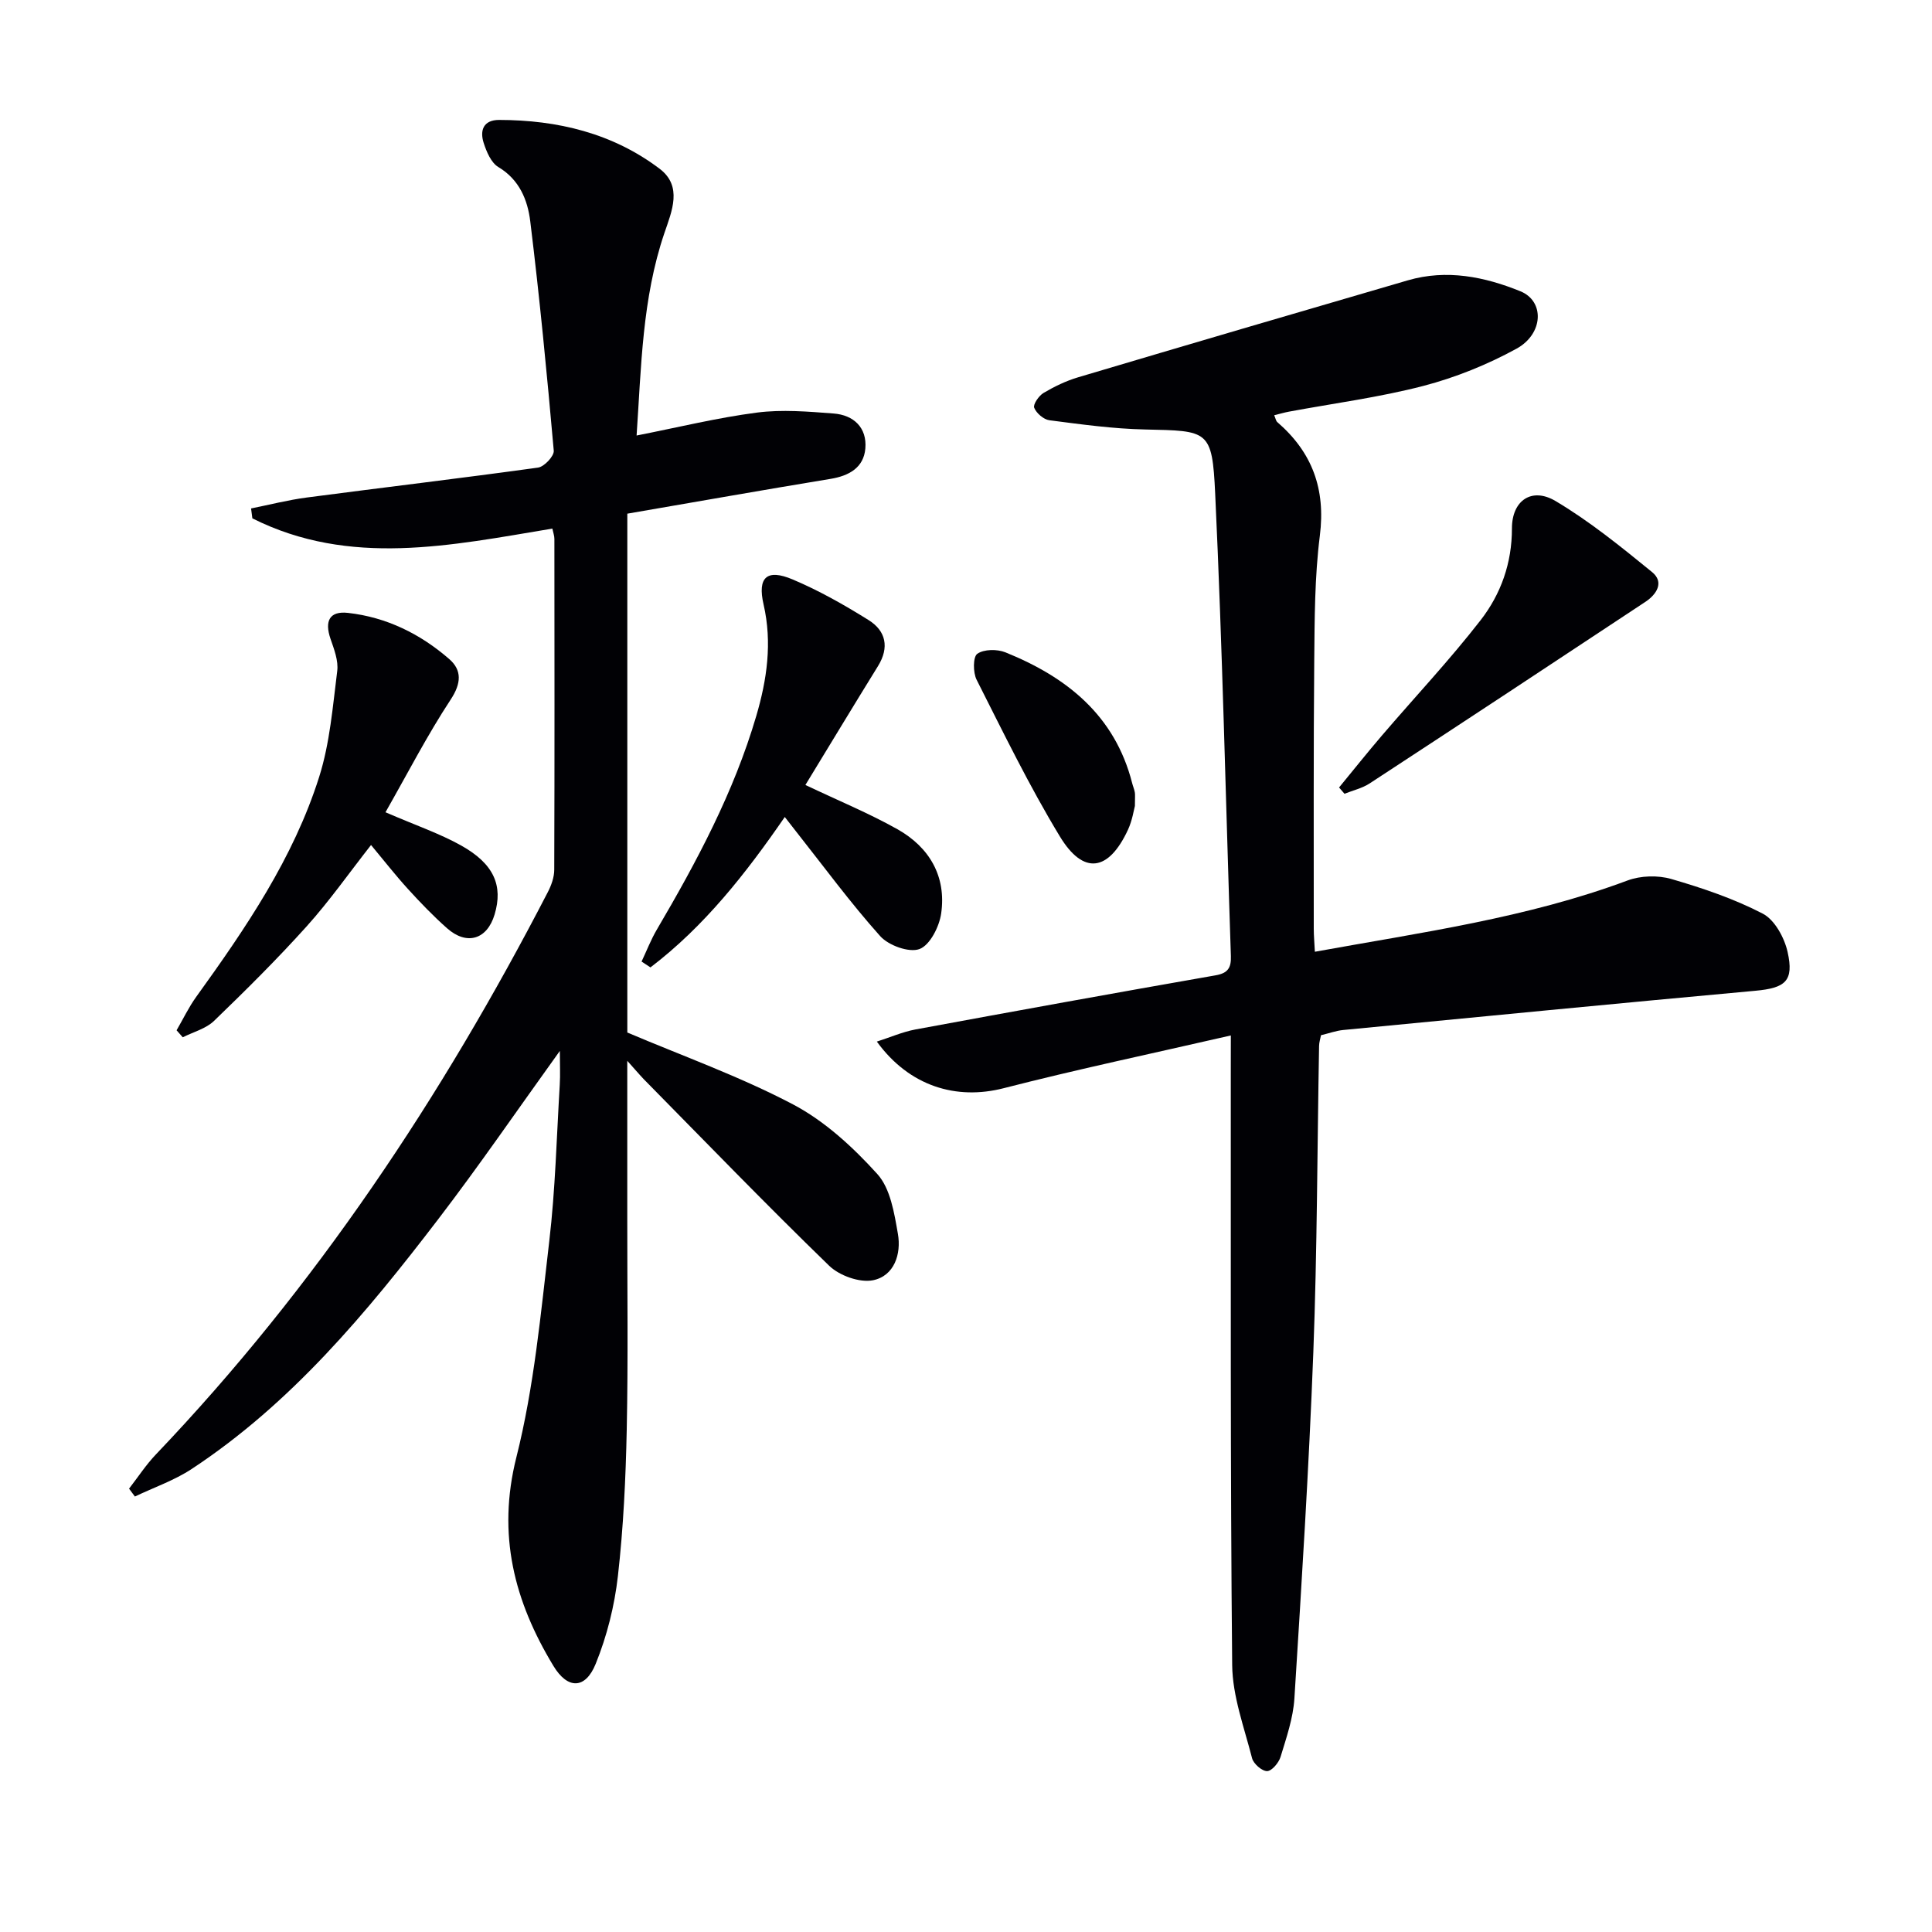
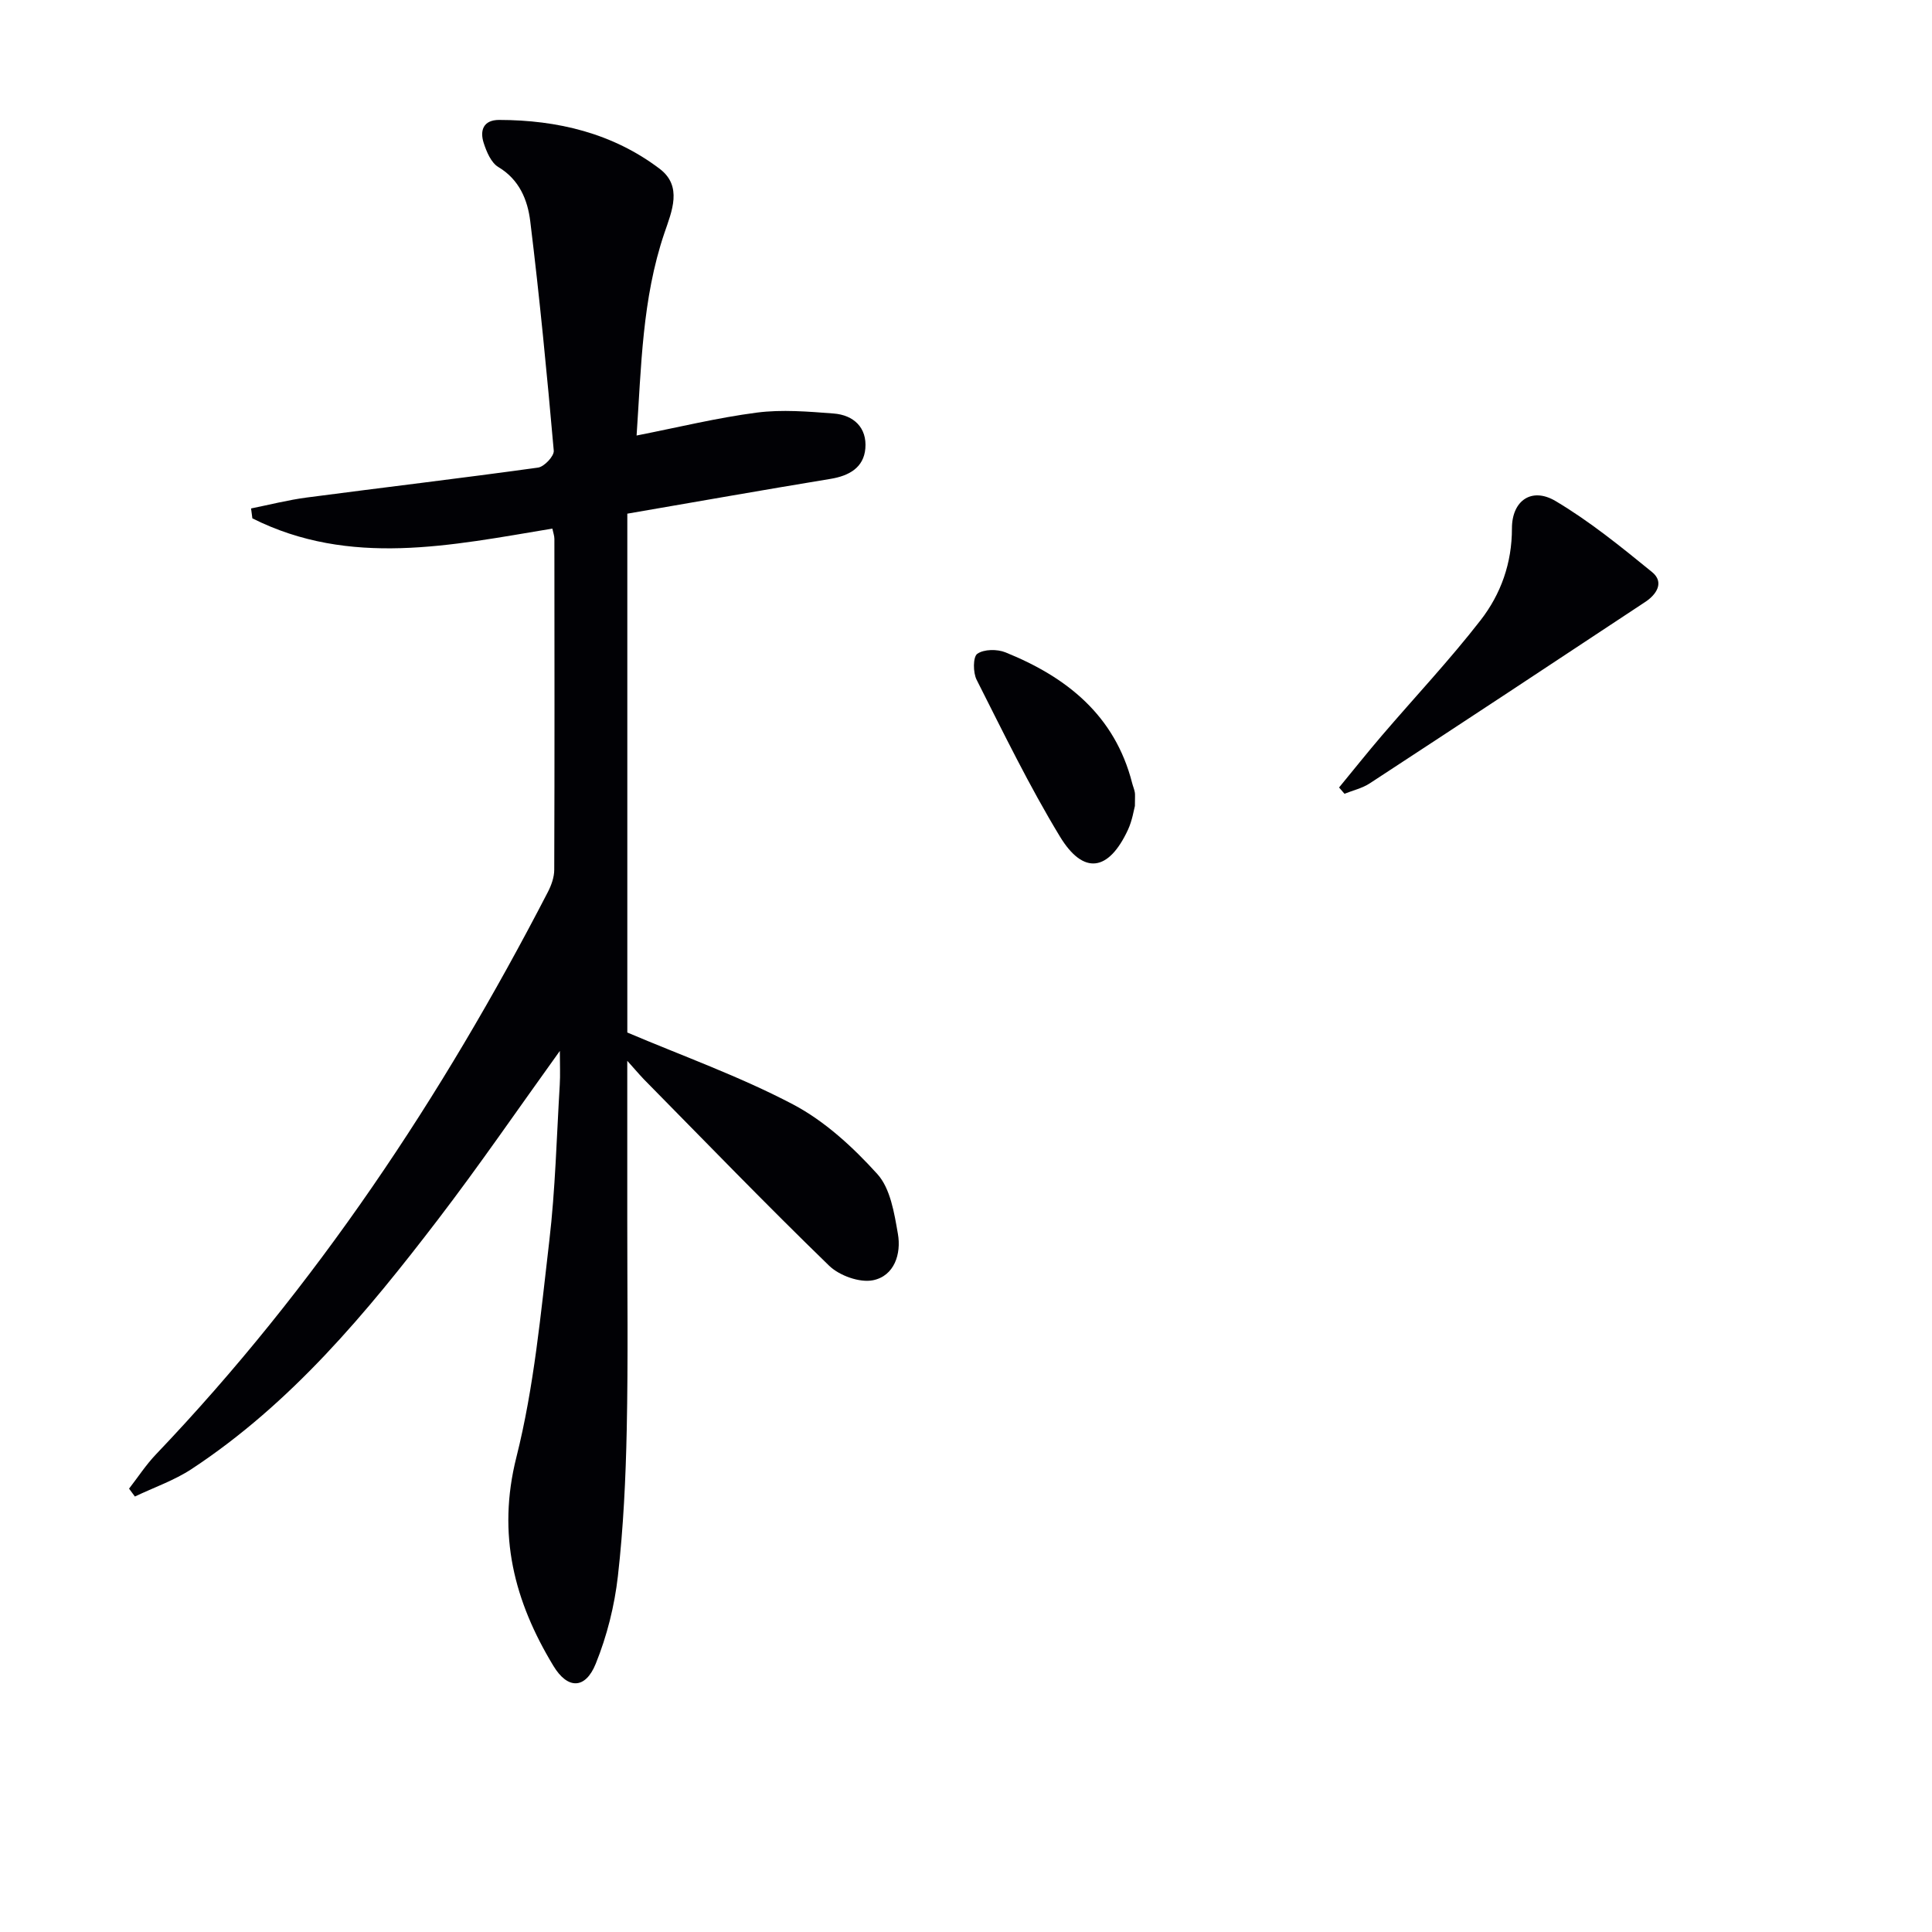
<svg xmlns="http://www.w3.org/2000/svg" enable-background="new 0 0 400 400" viewBox="0 0 400 400">
  <g fill="#010105">
    <path d="m129.87 219.63v32.85c-.01 14.49.19 28.99-.11 43.47-.21 10.13-.69 20.3-1.83 30.36-.7 6.16-2.26 12.4-4.59 18.15-2.15 5.32-5.82 5.32-8.76.45-8.1-13.37-11.71-27.15-7.67-43.2 3.67-14.57 5.05-29.75 6.81-44.74 1.26-10.72 1.52-21.56 2.17-32.35.13-2.08.02-4.17.02-7.04-8.73 12.13-16.69 23.75-25.24 34.92-14.8 19.34-30.36 38.05-50.99 51.64-3.6 2.37-7.82 3.82-11.75 5.7-.4-.54-.81-1.09-1.21-1.63 1.85-2.38 3.51-4.95 5.59-7.12 33.02-34.62 59.19-74 81.09-116.35.74-1.42 1.35-3.11 1.35-4.68.08-22.83.05-45.66.03-68.49 0-.63-.24-1.27-.42-2.13-20.98 3.48-41.91 8.02-62.11-2.12-.09-.68-.18-1.37-.27-2.05 3.83-.77 7.63-1.75 11.5-2.26 15.97-2.1 31.97-3.99 47.92-6.2 1.28-.18 3.35-2.39 3.25-3.5-1.4-15.86-2.93-31.72-4.87-47.52-.54-4.36-2.22-8.59-6.61-11.21-1.49-.89-2.44-3.16-3.03-4.99-.83-2.59-.07-4.76 3.2-4.76 12.09.02 23.49 2.74 33.23 10.11 4.79 3.63 2.53 8.78.98 13.33-4.61 13.58-4.78 27.69-5.75 41.9 8.69-1.71 16.75-3.69 24.93-4.75 5.19-.67 10.58-.21 15.84.19 4.19.31 6.96 2.95 6.59 7.25-.34 3.96-3.37 5.66-7.23 6.29-13.75 2.26-27.47 4.69-42.05 7.2v107.42c11.29 4.8 23.2 9.05 34.28 14.87 6.58 3.46 12.44 8.86 17.48 14.43 2.71 2.99 3.51 8.08 4.26 12.38.73 4.16-.74 8.71-5.14 9.61-2.77.56-6.97-.95-9.1-3.01-13.03-12.64-25.65-25.7-38.39-38.63-1.12-1.18-2.17-2.44-3.4-3.79z" />
-     <path d="m254.83 214.38c-16.42 3.77-31.81 7.01-47.03 10.92-9.81 2.52-19.54-.39-26.26-9.65 2.84-.91 5.33-2.01 7.94-2.5 20.72-3.83 41.45-7.59 62.2-11.22 2.59-.45 3.24-1.61 3.16-3.98-1.06-31.92-1.75-63.86-3.25-95.76-.62-13.22-1.41-12.98-14.52-13.27-6.61-.14-13.22-1.06-19.79-1.91-1.2-.15-2.71-1.46-3.16-2.59-.27-.69.96-2.49 1.94-3.07 2.25-1.33 4.67-2.5 7.17-3.24 22.73-6.76 45.48-13.44 68.25-20.07 8.03-2.34 15.89-.75 23.31 2.27 5.03 2.04 4.79 8.8-.81 11.88-6.04 3.31-12.63 5.97-19.29 7.71-9.12 2.37-18.55 3.6-27.84 5.33-.96.18-1.9.46-3.04.74.29.65.35 1.18.65 1.43 7.22 6.24 10.02 13.84 8.8 23.51-1.08 8.54-1.08 17.24-1.16 25.87-.17 18.49-.09 36.99-.1 55.48 0 1.47.14 2.93.23 4.79 22.03-4 43.88-6.98 64.72-14.75 2.72-1.02 6.3-1.12 9.09-.31 6.47 1.88 12.96 4.08 18.92 7.17 2.47 1.28 4.48 4.98 5.14 7.92 1.36 6.06-.47 7.48-6.7 8.05-28.44 2.6-56.87 5.37-85.29 8.12-1.47.14-2.9.67-4.61 1.08-.13.68-.39 1.46-.4 2.24-.38 21.14-.39 42.29-1.19 63.41-.91 23.91-2.42 47.81-3.92 71.69-.26 4.07-1.66 8.11-2.86 12.06-.37 1.23-1.81 2.94-2.78 2.96-1.06.02-2.82-1.51-3.12-2.66-1.63-6.38-4.05-12.83-4.12-19.28-.4-40.82-.26-81.65-.29-122.47 0-1.96.01-3.93.01-7.9z" />
-     <path d="m166.75 162.52c6.9 3.28 13.18 5.86 19.05 9.16 6.62 3.73 10.16 9.75 9.06 17.44-.39 2.74-2.33 6.57-4.49 7.37s-6.41-.74-8.15-2.69c-6.2-6.93-11.72-14.47-17.5-21.78-.7-.89-1.4-1.79-2.24-2.87-8.07 11.72-16.66 22.65-27.81 31.14-.61-.4-1.23-.81-1.84-1.21 1.05-2.22 1.93-4.53 3.17-6.63 8.27-14.08 15.94-28.44 20.57-44.19 2.22-7.54 3.34-15.19 1.52-23.11-1.3-5.64.69-7.43 6-5.19 5.46 2.3 10.7 5.27 15.74 8.42 3.58 2.23 4.34 5.64 1.96 9.51-5.05 8.16-10 16.37-15.04 24.63z" />
-     <path d="m79.81 168.17c6.33 2.74 11.23 4.4 15.68 6.89 6.79 3.8 8.7 8.31 6.91 14.28-1.55 5.18-5.76 6.47-9.86 2.83-2.86-2.54-5.53-5.31-8.1-8.14-2.56-2.81-4.91-5.83-7.62-9.08-4.53 5.77-8.6 11.58-13.31 16.82-6.11 6.79-12.61 13.24-19.19 19.59-1.69 1.63-4.3 2.3-6.48 3.4-.43-.48-.85-.97-1.28-1.45 1.35-2.32 2.51-4.77 4.07-6.93 10.24-14.21 20.12-28.69 25.45-45.53 2.22-7.01 2.81-14.57 3.74-21.93.27-2.13-.65-4.51-1.39-6.65-1.28-3.72-.18-5.8 3.6-5.38 7.99.89 15.01 4.36 21 9.58 2.61 2.28 2.5 4.99.29 8.35-4.86 7.39-8.93 15.31-13.51 23.35z" />
+     <path d="m254.83 214.38z" />
    <path d="m277.24 163.04c2.96-3.6 5.86-7.24 8.89-10.78 6.81-7.95 14-15.6 20.41-23.85 4.2-5.41 6.5-11.83 6.49-19.02 0-5.75 4.08-8.6 9.04-5.65 7.07 4.2 13.55 9.47 19.96 14.69 2.61 2.12.93 4.65-1.36 6.17-18.99 12.58-38.01 25.11-57.07 37.58-1.55 1.02-3.49 1.46-5.24 2.16-.38-.44-.75-.87-1.12-1.3z" />
    <path d="m234.97 166.87c-.22.8-.54 2.97-1.42 4.89-4.01 8.67-9.23 9.48-14.12 1.41-6.34-10.45-11.7-21.5-17.23-32.43-.76-1.49-.77-4.74.14-5.38 1.37-.96 4.11-.99 5.82-.3 12.69 5.12 22.66 13.04 26.24 27.07.16.64.43 1.25.55 1.9.09.48.02.99.02 2.84z" />
  </g>
</svg>